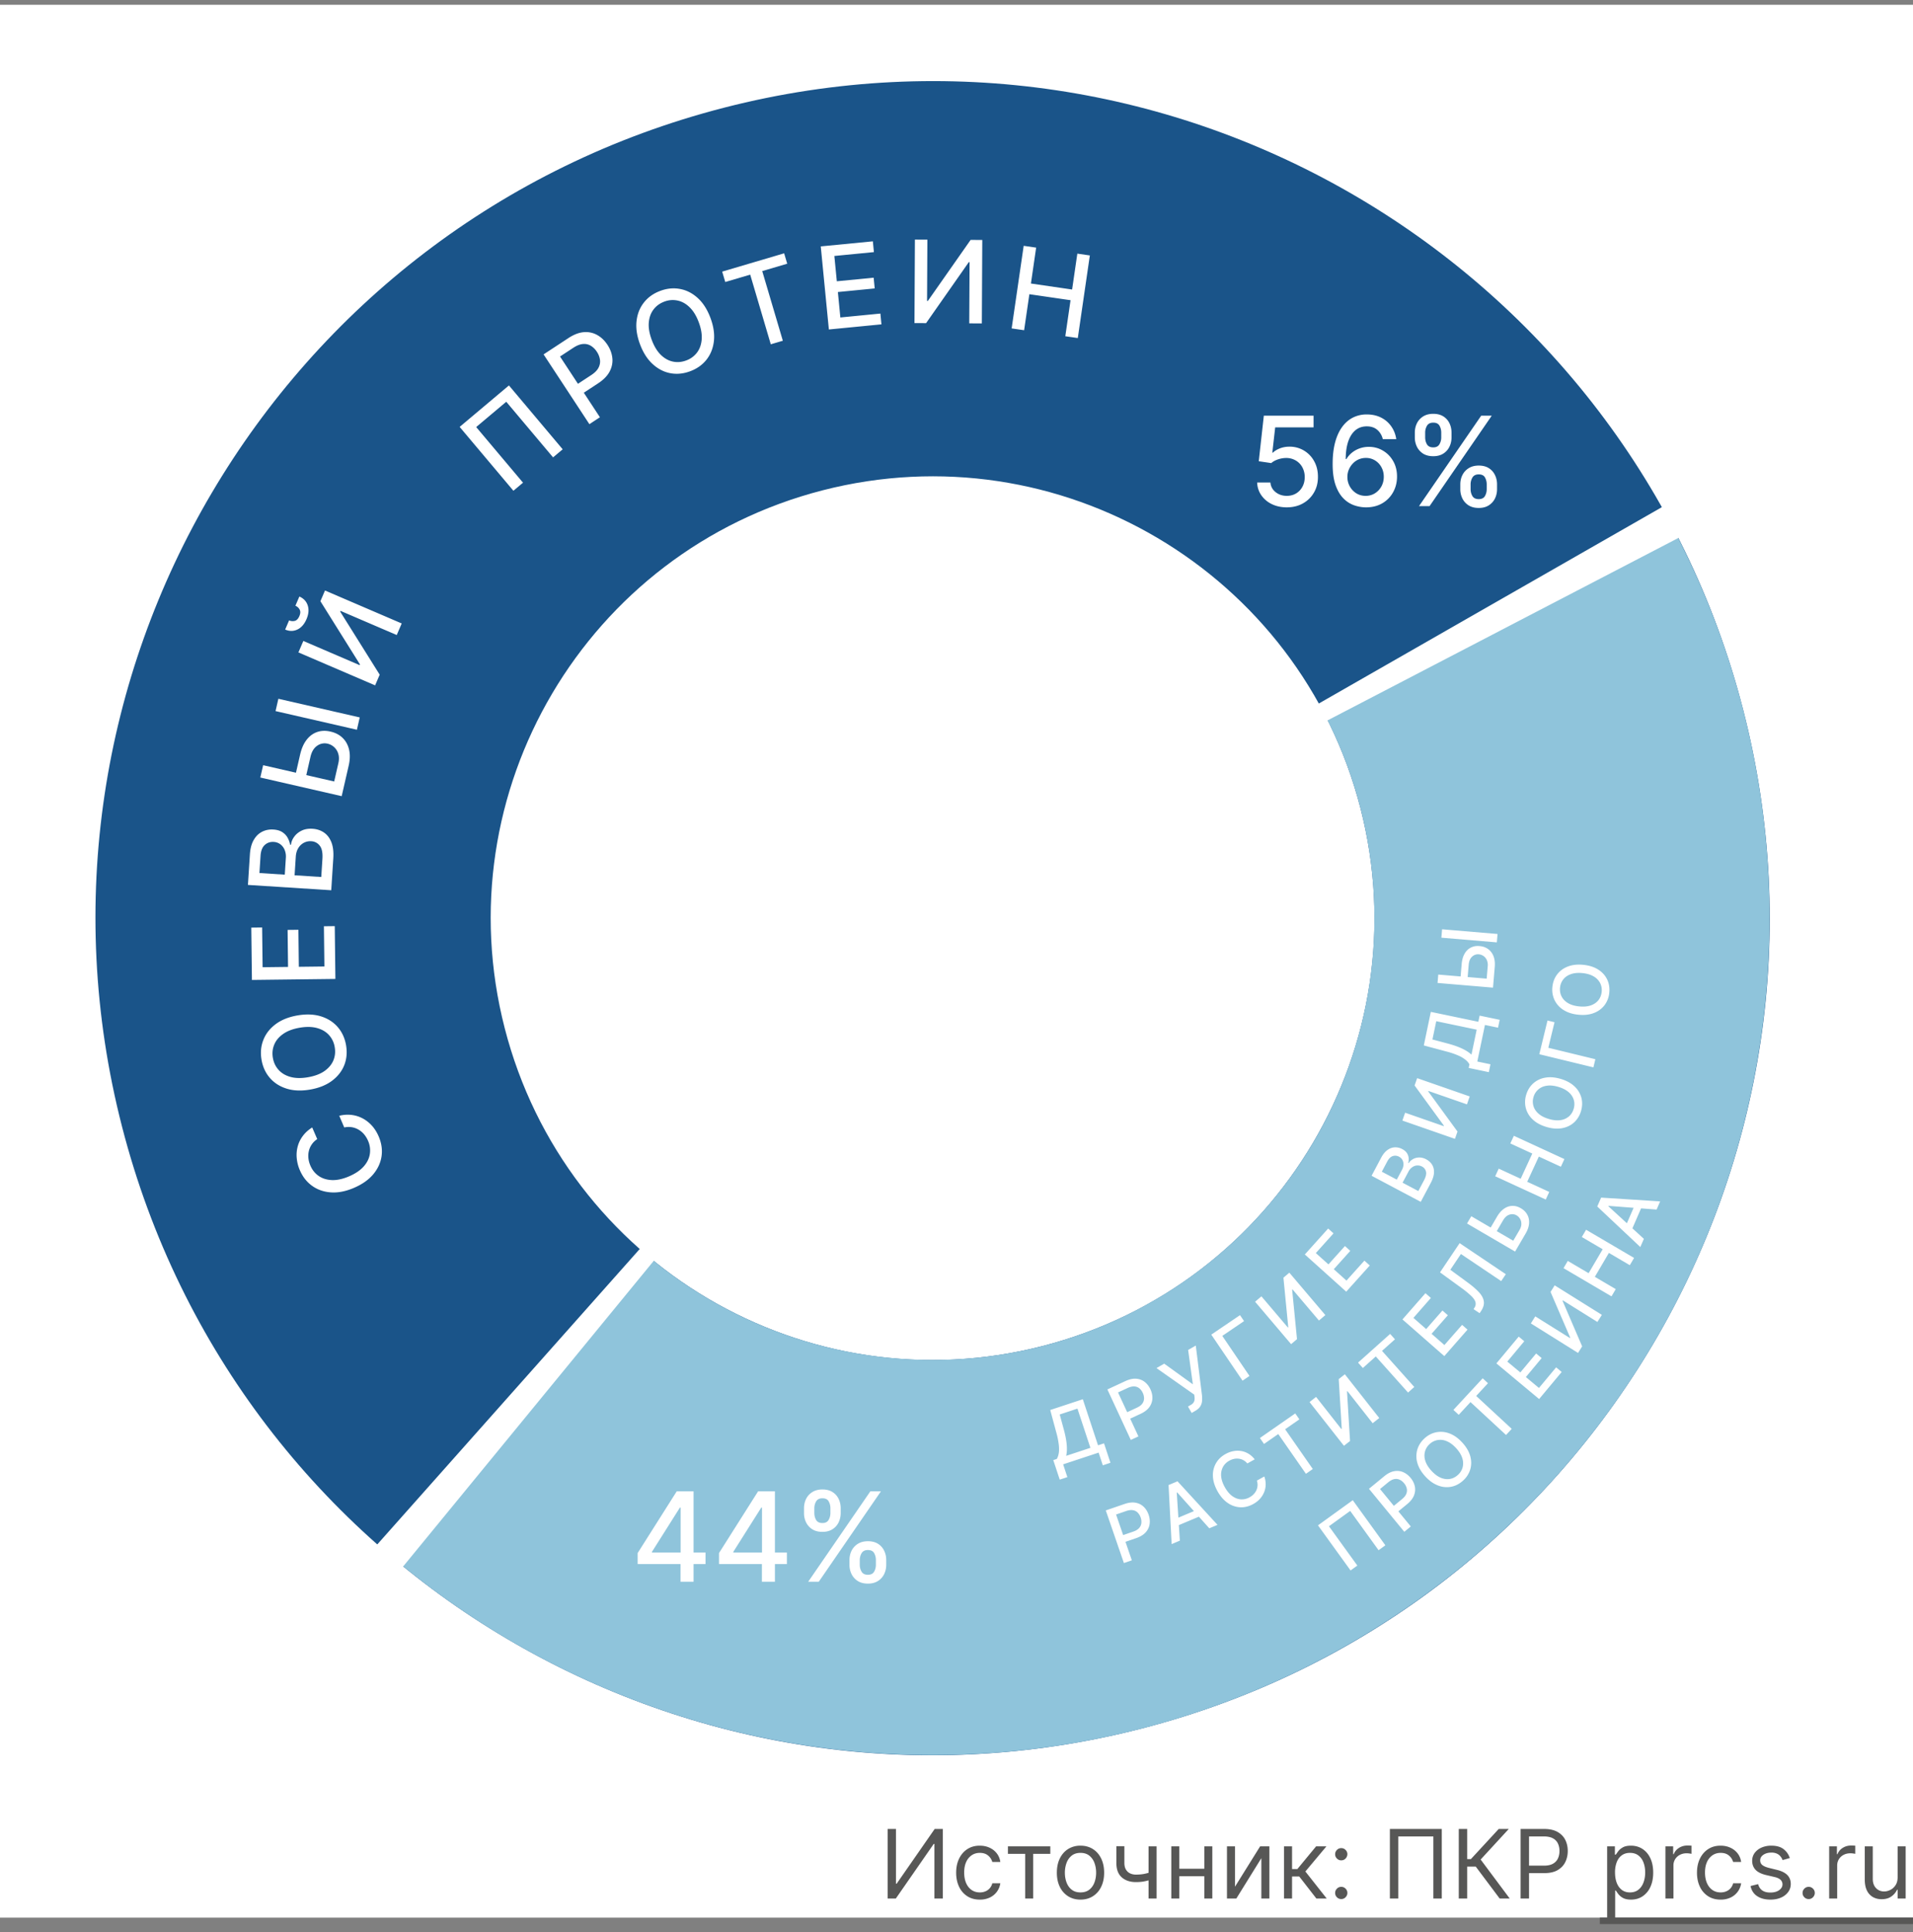
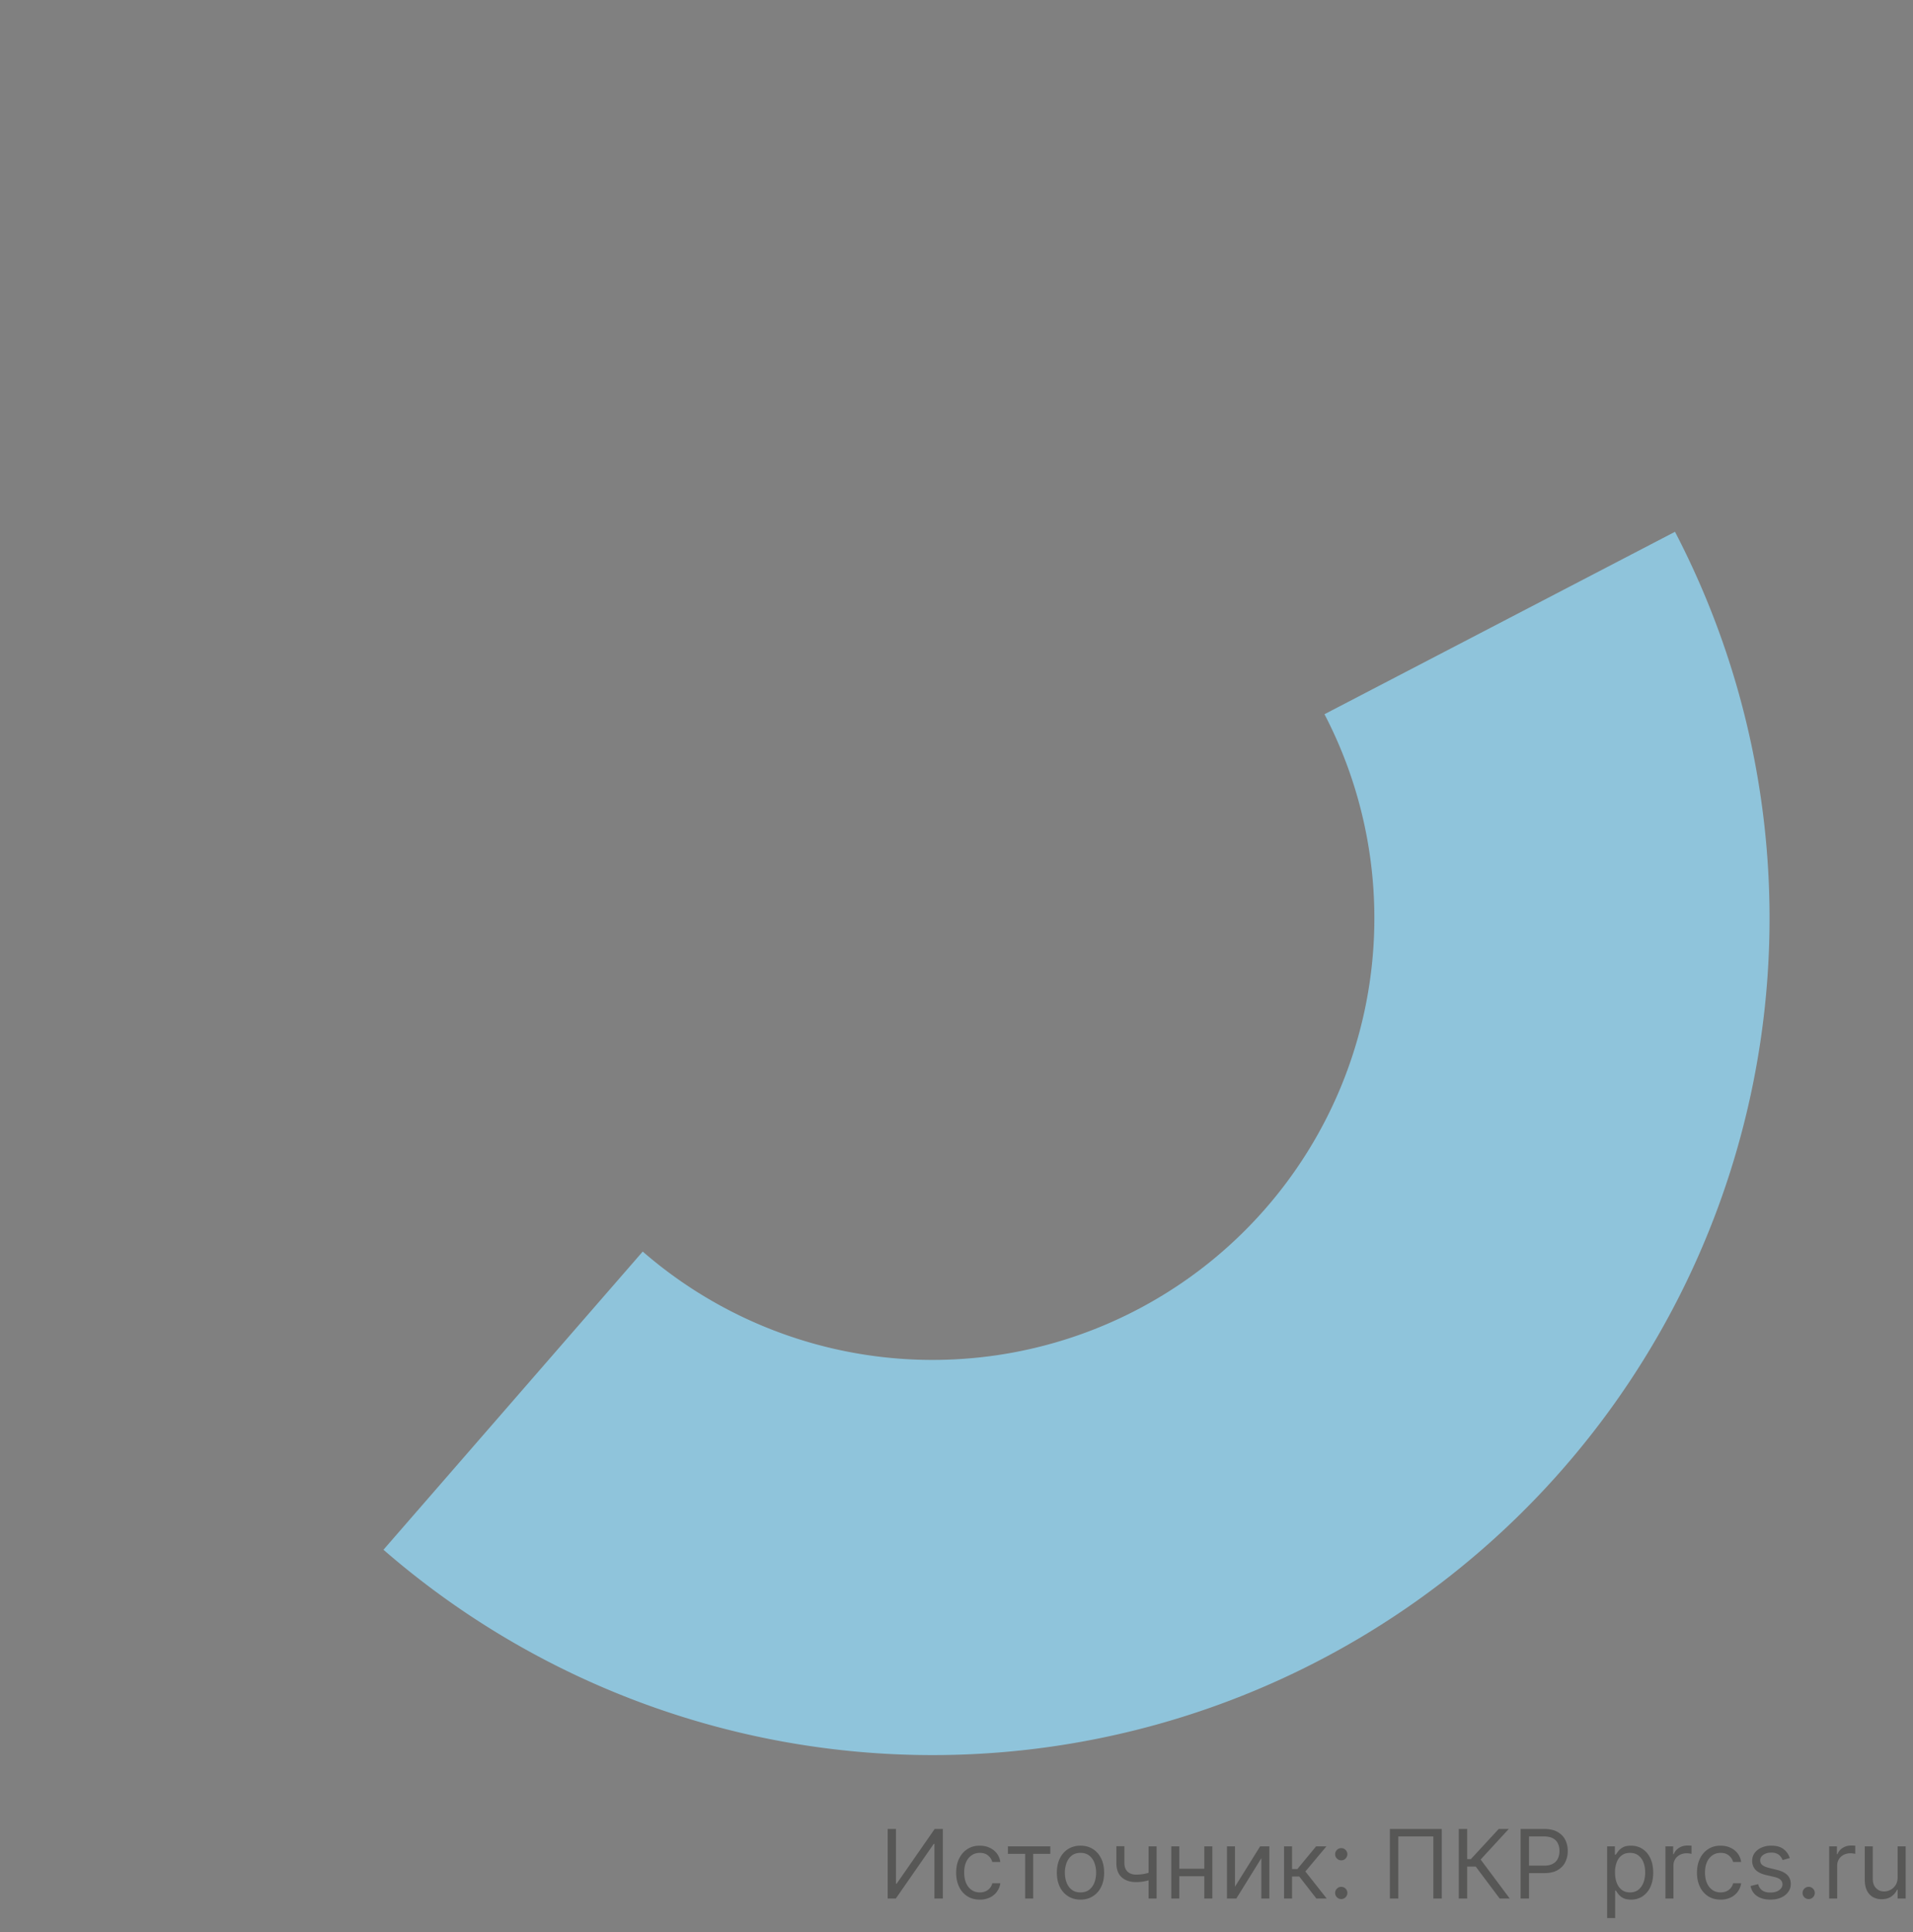
<svg xmlns="http://www.w3.org/2000/svg" fill="none" viewBox="0 0 200 202">
  <rect x="0" y="0" width="200" height="202" fill="#808080" stroke="none" />
-   <path fill="#fff" d="M0 .5h200v200H0z" />
-   <path fill="#1A5489" d="M119.287 180.744c-46.803 12.033-94.499-16.154-106.531-62.957C.723 70.984 28.91 23.288 75.713 11.256 122.516-.777 170.212 27.41 182.244 74.213c12.033 46.803-16.154 94.499-62.957 106.531zM86 51.266C61.294 57.618 46.415 82.795 52.766 107.5c6.352 24.706 31.529 39.585 56.234 33.234 24.706-6.352 39.585-31.529 33.234-56.234C135.882 59.794 110.705 44.915 86 51.266z" />
  <path fill="#8FC4DB" d="M40.091 162.034A87.499 87.499 0 0 0 175.116 55.602l-36.645 19.073a46.189 46.189 0 0 1-71.275 56.182L40.09 162.034z" />
  <path fill="#575756" d="M92.805 191.227h.866v5.725h.071l3.977-5.725h.853v7.273h-.881v-5.71h-.071l-3.963 5.71h-.852v-7.273zM102.436 198.614c-.511 0-.952-.121-1.321-.363a2.362 2.362 0 0 1-.852-.997c-.199-.424-.299-.908-.299-1.453 0-.554.102-1.043.306-1.466.206-.427.492-.759.859-.998.37-.242.801-.363 1.293-.363.383 0 .729.071 1.037.214.308.142.56.34.756.596.197.256.319.554.366.895h-.838a1.301 1.301 0 0 0-.426-.661c-.218-.194-.512-.291-.881-.291-.327 0-.613.086-.859.256a1.661 1.661 0 0 0-.572.714c-.135.305-.202.664-.202 1.076 0 .421.066.788.198 1.101.135.312.325.555.569.728.246.172.535.259.866.259.218 0 .416-.038.593-.114a1.212 1.212 0 0 0 .714-.838h.838a1.938 1.938 0 0 1-1.087 1.481 2.368 2.368 0 0 1-1.058.224zM105.376 193.827v-.782h4.432v.782h-1.789v4.673h-.839v-4.673h-1.804zM112.963 198.614c-.492 0-.924-.118-1.296-.352a2.382 2.382 0 0 1-.866-.984c-.206-.421-.309-.913-.309-1.477 0-.568.103-1.064.309-1.488.208-.424.497-.753.866-.987a2.383 2.383 0 0 1 1.296-.352c.493 0 .924.118 1.293.352.372.234.661.563.867.987.208.424.312.92.312 1.488 0 .564-.104 1.056-.312 1.477a2.35 2.35 0 0 1-.867.984c-.369.234-.8.352-1.293.352zm0-.753c.375 0 .682-.096.924-.288.241-.192.42-.444.536-.756.116-.313.174-.651.174-1.016 0-.364-.058-.704-.174-1.019a1.727 1.727 0 0 0-.536-.764c-.242-.194-.549-.291-.924-.291-.374 0-.681.097-.923.291-.241.195-.42.449-.536.764a2.927 2.927 0 0 0-.174 1.019c0 .365.058.703.174 1.016.116.312.295.564.536.756.242.192.549.288.923.288zM120.919 193.045v5.455h-.838v-5.455h.838zm-.327 2.6v.781a7.605 7.605 0 0 1-.564.188 4.955 4.955 0 0 1-.59.125 5.053 5.053 0 0 1-.678.042c-.618 0-1.114-.167-1.488-.5-.372-.334-.558-.835-.558-1.503v-1.747h.838v1.747c0 .28.054.509.16.689.107.18.251.314.433.402.183.087.388.131.615.131.355 0 .676-.032.962-.096.289-.066.579-.153.87-.259zM126.107 195.389v.781h-3.011v-.781h3.011zm-2.812-2.344v5.455h-.838v-5.455h.838zm3.451 0v5.455h-.838v-5.455h.838zM129.115 197.264l2.628-4.219h.966v5.455h-.838v-4.219l-2.614 4.219h-.98v-5.455h.838v4.219zM134.244 198.5v-5.455h.838v2.373h.554l1.96-2.373h1.079l-2.201 2.628 2.23 2.827h-1.08l-1.789-2.301h-.753v2.301h-.838zM140.226 198.557a.615.615 0 0 1-.451-.188.615.615 0 0 1-.189-.451c0-.176.063-.326.189-.451a.612.612 0 0 1 .451-.189c.175 0 .325.063.451.189a.615.615 0 0 1 .188.451c0 .116-.03.222-.089.319a.675.675 0 0 1-.231.235.616.616 0 0 1-.319.085zm0-4.048a.612.612 0 0 1-.451-.189.612.612 0 0 1-.189-.451c0-.175.063-.325.189-.451a.615.615 0 0 1 .451-.188c.175 0 .325.063.451.188a.618.618 0 0 1 .188.451.664.664 0 0 1-.32.554.608.608 0 0 1-.319.086zM150.735 191.227v7.273h-.881v-6.491h-3.664v6.491h-.881v-7.273h5.426zM156.787 198.5l-2.5-3.338h-.895v3.338h-.88v-7.273h.88v3.154h.384l2.912-3.154h1.051l-2.94 3.196 3.039 4.077h-1.051zM158.976 198.5v-7.273h2.458c.57 0 1.037.103 1.399.309.365.204.634.48.81.828.175.348.262.736.262 1.164 0 .429-.087.818-.262 1.169-.173.35-.441.629-.803.838-.362.206-.826.309-1.392.309h-1.761v-.781h1.733c.39 0 .704-.068.941-.203.236-.135.408-.317.515-.547.108-.232.163-.493.163-.785 0-.291-.055-.551-.163-.781a1.177 1.177 0 0 0-.519-.54c-.239-.132-.556-.198-.952-.198h-1.548v6.491h-.881zM168.023 200.545v-7.5h.81v.867h.099a7.74 7.74 0 0 1 .256-.362c.111-.149.27-.282.476-.398.208-.118.49-.178.845-.178.459 0 .864.115 1.214.345.351.23.624.555.821.976.196.422.294.919.294 1.492 0 .578-.098 1.078-.294 1.502a2.332 2.332 0 0 1-.817.98c-.348.23-.749.345-1.204.345-.35 0-.631-.058-.842-.174a1.557 1.557 0 0 1-.486-.402 5.406 5.406 0 0 1-.263-.376h-.071v2.883h-.838zm.824-4.772c0 .412.06.775.181 1.09.121.312.297.557.529.735.232.175.516.263.852.263.351 0 .643-.093.877-.277.237-.187.415-.438.533-.753.121-.317.181-.67.181-1.058 0-.384-.059-.729-.177-1.037a1.608 1.608 0 0 0-.529-.735c-.235-.183-.53-.274-.885-.274-.341 0-.627.087-.859.26-.232.17-.407.409-.526.717a2.957 2.957 0 0 0-.177 1.069zM174.117 198.5v-5.455h.809v.824h.057c.1-.27.28-.489.54-.657.26-.168.554-.252.881-.252a7.096 7.096 0 0 1 .44.014v.853a2.446 2.446 0 0 0-.195-.032 1.882 1.882 0 0 0-.316-.025 1.49 1.49 0 0 0-.711.167 1.26 1.26 0 0 0-.49.454 1.23 1.23 0 0 0-.177.657v3.452h-.838zM179.887 198.614c-.511 0-.951-.121-1.321-.363a2.362 2.362 0 0 1-.852-.997c-.199-.424-.298-.908-.298-1.453 0-.554.102-1.043.305-1.466.206-.427.493-.759.859-.998.37-.242.801-.363 1.293-.363.384 0 .729.071 1.037.214.308.142.56.34.756.596.197.256.319.554.366.895h-.838a1.301 1.301 0 0 0-.426-.661c-.218-.194-.511-.291-.881-.291-.326 0-.613.086-.859.256a1.669 1.669 0 0 0-.572.714c-.135.305-.202.664-.202 1.076 0 .421.066.788.199 1.101.135.312.324.555.568.728.246.172.535.259.866.259.218 0 .416-.038.593-.114a1.212 1.212 0 0 0 .714-.838h.838a1.937 1.937 0 0 1-1.086 1.481 2.372 2.372 0 0 1-1.059.224zM187.121 194.267l-.753.213a1.415 1.415 0 0 0-.209-.366 1.02 1.02 0 0 0-.37-.298 1.341 1.341 0 0 0-.6-.117c-.334 0-.612.077-.834.231-.221.151-.331.344-.331.579 0 .208.076.372.228.493.151.121.388.222.71.302l.81.199c.487.118.851.299 1.09.543.239.242.358.553.358.934 0 .313-.09.592-.269.838a1.8 1.8 0 0 1-.746.583c-.32.142-.692.213-1.115.213-.557 0-1.017-.121-1.382-.363-.364-.241-.595-.594-.692-1.058l.795-.199c.076.294.219.514.43.661.213.147.491.22.835.22.39 0 .7-.083.93-.249.232-.168.348-.369.348-.603a.633.633 0 0 0-.199-.476c-.133-.13-.336-.227-.611-.291l-.909-.213c-.499-.119-.866-.302-1.101-.551-.232-.251-.348-.564-.348-.941 0-.308.087-.58.26-.817a1.77 1.77 0 0 1 .713-.557 2.508 2.508 0 0 1 1.03-.203c.54 0 .964.119 1.271.356.311.236.531.549.661.937zM189.093 198.557a.616.616 0 0 1-.451-.188.614.614 0 0 1-.188-.451c0-.176.062-.326.188-.451a.614.614 0 0 1 .451-.189c.175 0 .325.063.451.189a.615.615 0 0 1 .188.451c0 .116-.03.222-.089.319a.675.675 0 0 1-.231.235.614.614 0 0 1-.319.085zM191.236 198.5v-5.455h.81v.824h.056c.1-.27.28-.489.54-.657.261-.168.554-.252.881-.252a7.197 7.197 0 0 1 .44.014v.853a2.362 2.362 0 0 0-.195-.032 1.882 1.882 0 0 0-.316-.025c-.265 0-.502.056-.71.167-.206.109-.37.26-.491.454a1.23 1.23 0 0 0-.177.657v3.452h-.838zM198.394 196.27v-3.225h.838v5.455h-.838v-.923h-.057a1.785 1.785 0 0 1-.596.706c-.27.192-.611.288-1.023.288-.341 0-.644-.075-.909-.224a1.559 1.559 0 0 1-.625-.681c-.152-.306-.227-.691-.227-1.155v-3.466h.838v3.41c0 .397.111.715.333.951.225.237.512.355.86.355.208 0 .42-.053.635-.159.218-.107.401-.27.547-.49.149-.221.224-.501.224-.842z" />
-   <path fill="#575756" d="M167.256 200.489h32.743v.681h-32.743v-.681z" />
-   <path fill="#fff" d="M32.64 117.881l.527 1.22a2.031 2.031 0 0 0-.878 1.247 2.201 2.201 0 0 0-.044.757c.028.258.097.514.207.77.2.461.494.825.884 1.089.389.263.853.402 1.393.42.539.015 1.131-.118 1.778-.397.652-.282 1.157-.624 1.516-1.026.357-.405.572-.84.643-1.304a2.47 2.47 0 0 0-.188-1.381 2.733 2.733 0 0 0-.412-.676 2.247 2.247 0 0 0-.578-.488 2.049 2.049 0 0 0-1.497-.231l-.523-1.222c.422-.105.839-.135 1.251-.091.409.044.796.16 1.162.348.363.187.69.439.981.755.292.317.532.696.723 1.136.3.694.402 1.383.308 2.068-.097.685-.385 1.317-.866 1.896-.481.576-1.148 1.049-2.001 1.417-.855.37-1.657.53-2.405.482-.75-.047-1.408-.271-1.97-.671-.566-.4-.998-.945-1.297-1.636a4.073 4.073 0 0 1-.33-1.269 3.418 3.418 0 0 1 .101-1.227c.105-.395.284-.762.537-1.1.25-.337.576-.633.977-.886zM31.077 106.173c.918-.162 1.736-.133 2.456.086.717.219 1.304.59 1.763 1.112.455.52.748 1.15.88 1.891.131.745.072 1.44-.177 2.087-.253.645-.68 1.193-1.28 1.646-.601.452-1.359.759-2.274.921-.917.162-1.735.133-2.451-.086-.72-.22-1.307-.589-1.763-1.109-.458-.521-.753-1.154-.885-1.899-.13-.741-.07-1.434.183-2.079.249-.647.674-1.196 1.275-1.649.598-.452 1.356-.759 2.273-.921zm.227 1.284c-.7.124-1.268.341-1.706.652-.442.309-.751.681-.928 1.116-.18.433-.227.896-.14 1.388.087.495.29.915.607 1.26.315.346.733.589 1.255.731.518.139 1.126.147 1.826.023.699-.123 1.27-.339 1.711-.648.438-.311.748-.683.928-1.116.178-.433.223-.896.135-1.391a2.454 2.454 0 0 0-.603-1.257c-.318-.348-.736-.591-1.254-.731-.521-.141-1.131-.15-1.83-.027zM35.063 102.353l-8.726.104-.065-5.471 1.133-.014.05 4.155 2.659-.032-.046-3.869 1.129-.013.046 3.869 2.671-.032-.05-4.206 1.134-.013.066 5.522zM34.631 93.08l-8.71-.557.205-3.19c.04-.618.174-1.123.404-1.515.227-.393.52-.679.88-.858.355-.18.748-.255 1.18-.227.362.023.664.109.905.258.238.15.425.34.561.574.133.23.226.481.277.752l.085.006a1.74 1.74 0 0 1 .335-.829c.187-.267.445-.48.77-.642.327-.161.716-.228 1.166-.199.446.029.839.16 1.18.392.338.23.597.567.776 1.014.176.447.243 1.008.2 1.683l-.214 3.338zm-1.043-1.386l.121-1.897c.04-.63-.052-1.088-.279-1.376a1.179 1.179 0 0 0-.888-.466 1.438 1.438 0 0 0-.77.16 1.492 1.492 0 0 0-.587.56c-.152.246-.24.546-.262.897l-.124 1.944 2.79.178zm-3.814-.244l.112-1.76a1.812 1.812 0 0 0-.119-.807 1.395 1.395 0 0 0-.44-.596 1.264 1.264 0 0 0-.718-.26c-.36-.022-.67.085-.93.321-.26.237-.407.616-.44 1.138l-.115 1.794 2.65.17zM30.852 81.186l.525-2.292c.145-.632.37-1.145.677-1.541.307-.397.674-.668 1.1-.815.428-.15.895-.165 1.402-.046.507.113.928.332 1.261.656.334.322.56.73.677 1.223.118.493.104 1.055-.04 1.686l-.731 3.186-8.507-1.95.295-1.288 7.427 1.703.435-1.898c.085-.368.084-.695-.002-.98a1.521 1.521 0 0 0-1.123-1.075 1.335 1.335 0 0 0-1.085.215c-.344.23-.58.62-.706 1.171l-.525 2.293-1.08-.248zm-1.748-8.126l8.506 1.95-.295 1.288-8.507-1.95.296-1.288zM31.198 68.213l.515-1.198 5.889 2.53.032-.075-4.136-6.61.48-1.12 8.02 3.446-.52 1.21-5.881-2.527-.032.075 4.131 6.598-.479 1.116-8.019-3.445zm-.315-4.88l.414-.963c.441.19.733.5.875.932.14.429.097.908-.13 1.438-.227.527-.544.887-.952 1.08-.41.192-.836.193-1.277.003l.412-.96a.913.913 0 0 0 .595.052c.198-.05.357-.216.477-.495.118-.274.128-.502.03-.683a.876.876 0 0 0-.444-.404zM53.208 40.3l5.62 6.677-1.005.845-4.895-5.816-3.143 2.645 4.896 5.816-1.005.845-5.62-6.677 5.152-4.335zM61.62 44.349l-4.79-7.295 2.6-1.708c.568-.372 1.106-.578 1.614-.616a2.41 2.41 0 0 1 1.394.298c.419.235.775.575 1.068 1.022.295.449.466.914.514 1.396.049.477-.046.944-.284 1.4-.237.45-.639.862-1.204 1.233l-1.788 1.174-.613-.933 1.689-1.109c.358-.235.609-.488.75-.758.142-.272.193-.55.156-.836a2.003 2.003 0 0 0-.328-.84 1.974 1.974 0 0 0-.638-.63 1.345 1.345 0 0 0-.825-.178c-.303.026-.637.158-1.003.398l-1.382.908 4.17 6.351-1.1.723zM74.279 33.248c.324.873.443 1.684.356 2.43-.088.745-.347 1.39-.778 1.935-.43.54-.998.942-1.703 1.204-.709.263-1.404.33-2.085.2-.68-.133-1.296-.454-1.848-.965-.553-.51-.99-1.2-1.314-2.071-.324-.874-.442-1.683-.354-2.428.086-.747.344-1.39.774-1.932.431-.544 1.001-.948 1.71-1.21.706-.263 1.398-.327 2.078-.194.68.129 1.298.449 1.85.959.552.507.99 1.198 1.314 2.072zm-1.223.453c-.246-.666-.562-1.187-.947-1.562-.383-.38-.804-.617-1.264-.713a2.436 2.436 0 0 0-1.39.11c-.472.176-.849.45-1.131.825-.284.371-.448.826-.494 1.364-.044.535.057 1.135.304 1.801.247.666.562 1.188.945 1.568.384.375.806.613 1.264.712.457.098.921.059 1.393-.116a2.457 2.457 0 0 0 1.128-.818c.285-.376.45-.83.494-1.365.046-.538-.055-1.14-.302-1.806zM75.825 29.486l-.322-1.087 6.477-1.914.322 1.087-2.612.772 2.154 7.282-1.26.372-2.152-7.282-2.607.77zM86.656 34.448l-.847-8.686 5.446-.53.11 1.127-4.135.404.258 2.646 3.851-.375.11 1.123-3.851.376.259 2.66 4.186-.409.11 1.128-5.497.536zM95.651 25.052l1.304.007-.033 6.41h.08l4.474-6.386 1.219.006-.045 8.727-1.317-.007.033-6.4h-.081l-4.465 6.377-1.214-.007.045-8.727zM105.766 34.337l1.258-8.636 1.303.19-.546 3.753 4.305.627.547-3.753 1.307.19-1.258 8.637-1.307-.19.548-3.766-4.305-.627-.549 3.765-1.303-.19zM134.532 53.045c-.579 0-1.099-.111-1.56-.333a2.834 2.834 0 0 1-1.099-.923 2.442 2.442 0 0 1-.439-1.339h1.385c.034.407.214.74.54 1.002.327.262.717.392 1.173.392.363 0 .685-.083.965-.249a1.79 1.79 0 0 0 .665-.697c.163-.295.244-.632.244-1.01a2.1 2.1 0 0 0-.249-1.03 1.835 1.835 0 0 0-.688-.711 1.942 1.942 0 0 0-.997-.263c-.286 0-.574.049-.863.147-.29.099-.524.228-.702.388l-1.306-.194.53-4.764h5.199v1.223h-4.012l-.3 2.646h.055c.185-.179.43-.328.734-.448.308-.12.637-.18.988-.18a2.891 2.891 0 0 1 2.604 1.532c.261.471.391 1.013.388 1.625.003.613-.136 1.16-.416 1.64-.277.48-.662.858-1.154 1.135-.489.274-1.051.41-1.685.41zM142.774 53.045a3.815 3.815 0 0 1-1.247-.231 2.93 2.93 0 0 1-1.108-.739c-.332-.344-.598-.808-.799-1.39-.196-.58-.295-1.307-.295-2.178 0-.825.082-1.557.245-2.198.166-.64.404-1.18.715-1.62.311-.443.687-.78 1.127-1.011a3.14 3.14 0 0 1 1.482-.346c.563 0 1.063.11 1.5.332.437.222.791.528 1.062.919.274.39.448.835.521 1.334h-1.408a1.817 1.817 0 0 0-.567-.965c-.284-.25-.653-.374-1.108-.374-.693 0-1.233.302-1.621.905-.385.603-.578 1.442-.581 2.516h.069c.163-.268.363-.495.6-.683.24-.191.508-.337.803-.439a2.83 2.83 0 0 1 .942-.157c.548 0 1.043.134 1.486.402.447.264.802.63 1.067 1.099.265.467.397 1.003.397 1.606 0 .603-.137 1.15-.411 1.639a3.01 3.01 0 0 1-1.145 1.163c-.492.283-1.068.422-1.726.416zm-.005-1.2c.363 0 .688-.09.974-.268.286-.179.512-.419.679-.72.166-.302.249-.639.249-1.011 0-.364-.082-.694-.245-.993a1.841 1.841 0 0 0-.665-.71 1.77 1.77 0 0 0-.96-.264 1.838 1.838 0 0 0-1.371.59 2.106 2.106 0 0 0-.415.638 1.932 1.932 0 0 0-.148.752 2.004 2.004 0 0 0 .923 1.713c.29.182.616.272.979.272zM152.672 51.143v-.499c0-.357.074-.683.222-.978.151-.299.369-.537.656-.716.289-.182.638-.272 1.048-.272.418 0 .769.089 1.052.267.283.179.497.417.642.716.147.298.221.626.221.983v.499c0 .357-.074.685-.221.983a1.779 1.779 0 0 1-.651.716c-.283.178-.631.267-1.043.267-.416 0-.767-.089-1.053-.267a1.779 1.779 0 0 1-.651-.716 2.183 2.183 0 0 1-.222-.983zm1.076-.499v.499c0 .264.063.505.189.72.127.215.347.323.661.323.31 0 .527-.108.65-.323.124-.215.185-.456.185-.72v-.499c0-.264-.06-.505-.18-.72-.117-.215-.335-.323-.655-.323-.308 0-.527.108-.656.323a1.375 1.375 0 0 0-.194.72zm-5.831-4.912v-.498c0-.357.074-.685.222-.984.151-.298.369-.537.656-.715.289-.179.638-.268 1.048-.268.418 0 .769.09 1.052.268.283.178.497.417.642.715.144.299.217.627.217.984v.498c0 .357-.074.685-.222.984-.144.295-.36.534-.646.715-.283.179-.631.268-1.043.268-.419 0-.771-.09-1.058-.268a1.788 1.788 0 0 1-.646-.715 2.183 2.183 0 0 1-.222-.984zm1.081-.498v.498c0 .265.061.505.184.72.127.216.347.324.661.324.307 0 .523-.108.646-.324a1.4 1.4 0 0 0 .189-.72v-.498c0-.265-.06-.505-.18-.72-.12-.216-.338-.324-.655-.324-.308 0-.527.108-.656.324a1.4 1.4 0 0 0-.189.72zm-.642 7.681l6.5-9.454h1.103l-6.5 9.455h-1.103zM66.666 163.533v-1.154l4.086-6.454h.91v1.699h-.578l-2.922 4.626v.074h5.6v1.209h-7.096zm4.483 1.847v-2.198l.01-.526v-6.731h1.352v9.455h-1.362zM75.172 163.533v-1.154l4.086-6.454h.91v1.699h-.578l-2.922 4.626v.074h5.6v1.209h-7.096zm4.483 1.847v-2.198l.01-.526v-6.731h1.352v9.455h-1.362zM88.812 163.607v-.499c0-.357.074-.683.221-.978.151-.299.37-.537.656-.716.29-.181.639-.272 1.048-.272.418 0 .77.089 1.052.267.284.179.497.417.642.716.148.299.222.626.222.983v.499c0 .357-.074.685-.222.983a1.776 1.776 0 0 1-.65.716c-.284.178-.632.268-1.044.268-.416 0-.766-.09-1.053-.268a1.776 1.776 0 0 1-.65-.716 2.184 2.184 0 0 1-.222-.983zm1.075-.499v.499c0 .265.064.505.19.72.126.216.346.323.66.323.31 0 .528-.107.65-.323.124-.215.185-.455.185-.72v-.499c0-.264-.06-.504-.18-.72-.117-.215-.335-.323-.655-.323-.308 0-.526.108-.656.323-.129.216-.194.456-.194.72zm-5.83-4.912v-.498c0-.357.074-.685.221-.983.151-.299.37-.538.656-.716.29-.179.639-.268 1.048-.268.418 0 .77.089 1.052.268.283.178.497.417.642.716.145.298.217.626.217.983v.498c0 .357-.074.685-.222.984a1.74 1.74 0 0 1-.646.715c-.283.179-.63.268-1.043.268-.419 0-.771-.089-1.057-.268a1.783 1.783 0 0 1-.647-.715 2.19 2.19 0 0 1-.221-.984zm1.08-.498v.498c0 .265.062.505.185.721.126.215.346.323.66.323.308 0 .523-.108.646-.323.126-.216.19-.456.19-.721v-.498c0-.265-.06-.505-.18-.72-.12-.216-.34-.324-.656-.324-.308 0-.526.108-.656.324-.126.215-.189.455-.189.72zm-.642 7.682l6.5-9.455H92.1l-6.5 9.455h-1.104zM174.789 52.428l1.726 3.274-39.263 20.42-.894-1.696 38.431-21.998zM110.793 154.703l-.675-2.042.364-.12c.09-.146.157-.332.201-.56.044-.229.05-.519.017-.871a8.077 8.077 0 0 0-.259-1.311l-.642-2.376 3.407-1.126 1.592 4.817.626-.206.672 2.033-.799.264-.438-1.327-3.709 1.226.441 1.335-.798.264zm.671-2.487l2.535-.838-1.355-4.1-1.853.613.448 1.644c.106.398.183.761.232 1.09.05.328.074.626.07.892a3.073 3.073 0 0 1-.077.699zM118.223 150.552l-2.448-5.278 1.881-.873c.41-.19.785-.273 1.124-.249.339.024.636.135.89.332.254.196.456.455.606.778.15.325.218.648.203.971a1.631 1.631 0 0 1-.324.895c-.2.275-.505.507-.914.697l-1.293.6-.314-.675 1.222-.567c.259-.12.449-.263.569-.427a.93.93 0 0 0 .183-.536 1.325 1.325 0 0 0-.134-.586 1.301 1.301 0 0 0-.36-.478.891.891 0 0 0-.526-.198c-.202-.012-.436.043-.7.166l-1 .464 2.132 4.594-.797.37zM124.585 147.73l-.384-.67.303-.174a.771.771 0 0 0 .276-.244.64.64 0 0 0 .106-.289 1.32 1.32 0 0 0-.003-.32l-.031-.22-3.945-2.773.808-.463 2.996 2.161-.494-3.594.799-.458.645 5.174c.022.21.026.414.011.612a1.263 1.263 0 0 1-.183.567c-.11.178-.296.343-.559.493l-.345.198zM129.639 137.505l.424.625-2.275 1.544 2.842 4.189-.726.493-3.267-4.814 3.002-2.037zM131.217 136.102l.663-.563 2.764 3.258.041-.034-.506-5.174.619-.525 3.764 4.436-.669.568-2.761-3.254-.041.035.507 5.166-.617.523-3.764-4.436zM140.746 135.051l-4.328-3.889 2.438-2.713.562.505-1.851 2.061 1.319 1.184 1.724-1.918.56.503-1.724 1.919 1.325 1.19 1.874-2.086.562.506-2.461 2.738zM148.536 125.658l-5.14-2.725.998-1.882c.193-.365.413-.635.661-.811.245-.176.502-.269.769-.28a1.5 1.5 0 0 1 .78.185c.214.113.374.249.479.405.104.156.165.324.184.503.018.176.005.354-.038.533l.05.026c.099-.166.242-.303.431-.411.187-.111.402-.171.644-.18a1.52 1.52 0 0 1 .763.199c.263.139.466.326.61.561.142.232.207.509.193.829-.015.32-.128.679-.339 1.078l-1.045 1.97zm-.254-1.128l.594-1.12c.197-.371.266-.675.207-.912a.785.785 0 0 0-.412-.527.96.96 0 0 0-1.022.066 1.27 1.27 0 0 0-.405.473l-.608 1.147 1.646.873zm-2.251-1.194l.551-1.039c.092-.174.141-.348.148-.522a.927.927 0 0 0-.104-.483.847.847 0 0 0-.365-.355.813.813 0 0 0-.653-.06c-.223.073-.416.263-.579.571l-.562 1.059 1.564.829zM146.617 117.161l.286-.821 4.035 1.404.018-.051-3.063-4.2.267-.767 5.495 1.912-.288.829-4.03-1.402-.018.051 3.059 4.192-.266.765-5.495-1.912zM155.653 112.098l-2.105-.44.078-.376a1.657 1.657 0 0 0-.384-.454 3.135 3.135 0 0 0-.744-.452 8.124 8.124 0 0 0-1.265-.433l-2.377-.636.734-3.512 4.966 1.038.135-.645 2.097.438-.172.823-1.368-.286-.8 3.824 1.377.288-.172.823zm-1.815-1.828l.546-2.614-4.226-.884-.4 1.911 1.647.437c.398.108.751.224 1.06.346.309.121.578.25.807.387.227.134.416.274.566.417zM152.682 102.362l.132-1.562c.037-.431.138-.791.303-1.081.165-.29.382-.504.65-.64.268-.14.575-.194.92-.162.346.027.644.132.894.315.251.18.438.428.562.743.123.314.167.687.131 1.117l-.184 2.171-5.797-.49.074-.877 5.061.427.11-1.293a1.265 1.265 0 0 0-.094-.647 1.007 1.007 0 0 0-.841-.604.888.888 0 0 0-.696.243c-.206.184-.325.464-.357.84l-.132 1.562-.736-.062zm-1.915-5.2l5.798.49-.075.878-5.797-.49.074-.878zM117.501 163.424l-1.893-5.502 1.961-.674c.428-.148.809-.192 1.144-.133.335.059.619.2.851.422.232.221.406.499.522.836.117.338.151.667.102.986a1.626 1.626 0 0 1-.413.858c-.228.252-.555.452-.981.599l-1.349.464-.242-.704 1.273-.438c.271-.093.474-.215.61-.366a.93.93 0 0 0 .238-.515 1.333 1.333 0 0 0-.073-.596 1.325 1.325 0 0 0-.309-.513.89.89 0 0 0-.504-.25c-.199-.034-.437-.003-.713.092l-1.042.359 1.648 4.789-.83.286zM123.351 161.083l-.859.361-.321-6.176.935-.392 4.182 4.555-.859.36-3.359-3.754-.042.018.323 5.028zm-.738-2.161l2.788-1.17.285.681-2.787 1.17-.286-.681zM136.91 146.592l.683-.538 2.641 3.359.043-.033-.315-5.189.639-.502 3.597 4.573-.69.543-2.638-3.354-.042.033.315 5.181-.637.5-3.596-4.573zM131.177 152.581l-.774.432a1.35 1.35 0 0 0-.886-.497 1.484 1.484 0 0 0-.505.021 1.755 1.755 0 0 0-.496.19 1.633 1.633 0 0 0-.663.66 1.728 1.728 0 0 0-.185.952c.027.358.155.742.384 1.152.231.414.492.726.783.936.293.21.595.323.908.339.313.016.614-.057.903-.218.161-.09.301-.196.421-.32.12-.126.215-.264.285-.416a1.364 1.364 0 0 0 .051-1.008l.776-.43c.098.273.146.547.144.824a2.16 2.16 0 0 1-.152.794 2.35 2.35 0 0 1-.434.702c-.191.215-.425.4-.705.556-.44.246-.89.36-1.35.344a2.5 2.5 0 0 1-1.316-.446c-.415-.28-.774-.691-1.076-1.231-.302-.543-.463-1.064-.482-1.563a2.494 2.494 0 0 1 .312-1.352c.227-.402.559-.726.997-.97.27-.151.543-.253.82-.305.277-.055.55-.06.82-.016.269.043.525.137.766.282.241.143.459.339.654.588zM132.152 150.973l-.432-.621 3.696-2.572.431.62-1.489 1.037 2.892 4.155-.718.5-2.892-4.155-1.488 1.036zM142.483 143.032l-.503-.563 3.357-3.001.503.563-1.353 1.21 3.374 3.774-.652.583-3.374-3.774-1.352 1.208zM150.999 141.788l-4.376-3.835 2.404-2.743.569.498-1.826 2.083 1.333 1.169 1.7-1.94.567.496-1.701 1.94 1.34 1.174 1.848-2.109.568.498-2.426 2.769zM154.69 137.301l-.631-.424.09-.145a.716.716 0 0 0 .109-.584c-.051-.196-.2-.414-.446-.652a9.609 9.609 0 0 0-1.05-.856l-2.212-1.608 2.052-3.053 4.829 3.246-.484.719-4.211-2.831-1.108 1.649 1.793 1.314c.504.368.904.712 1.2 1.032.294.319.464.639.509.959.046.318-.054.661-.3 1.027l-.14.207zM155.711 128.579l.791-1.354c.218-.373.463-.654.737-.845.274-.191.562-.291.863-.299.302-.01.602.073.9.249.3.174.524.397.672.669.149.271.211.576.187.913-.023.337-.144.692-.362 1.065l-1.099 1.881-5.024-2.935.445-.76 4.385 2.562.655-1.121c.127-.218.192-.426.194-.624a1.009 1.009 0 0 0-.5-.907.888.888 0 0 0-.733-.08c-.265.078-.492.28-.683.605l-.791 1.354-.637-.373zM161.604 125.419l-5.284-2.436.368-.797 2.296 1.059 1.214-2.634-2.296-1.059.369-.8 5.283 2.436-.368.8-2.304-1.062-1.215 2.634 2.304 1.062-.367.797zM163.168 112.804c.595.176 1.075.436 1.44.781a2.5 2.5 0 0 1 .721 1.188c.117.445.105.909-.037 1.39a2.567 2.567 0 0 1-.726 1.193c-.342.309-.76.51-1.253.601-.493.091-1.036.049-1.63-.126-.596-.176-1.075-.436-1.438-.78a2.489 2.489 0 0 1-.722-1.185 2.56 2.56 0 0 1 .036-1.397c.143-.481.385-.876.727-1.186a2.476 2.476 0 0 1 1.251-.605c.491-.092 1.035-.05 1.631.126zm-.247.834c-.454-.134-.858-.174-1.212-.118a1.68 1.68 0 0 0-.885.39 1.625 1.625 0 0 0-.496.786 1.63 1.63 0 0 0-.012.933c.085.3.262.569.531.809.268.237.629.422 1.083.556.454.135.859.175 1.214.122a1.72 1.72 0 0 0 .885-.39c.235-.205.4-.469.494-.79.095-.32.1-.629.014-.929a1.695 1.695 0 0 0-.531-.809c-.269-.239-.631-.426-1.085-.56zM161.788 106.7l.734.178-.649 2.672 4.919 1.196-.207.853-5.654-1.374.857-3.525zM165.54 100.878c.618.063 1.138.231 1.56.502.419.271.729.616.928 1.034.197.416.27.874.22 1.373a2.569 2.569 0 0 1-.494 1.307 2.506 2.506 0 0 1-1.12.822c-.468.181-1.01.24-1.626.177-.618-.063-1.137-.23-1.556-.502a2.485 2.485 0 0 1-.929-1.031 2.549 2.549 0 0 1-.222-1.379c.051-.499.216-.933.495-1.3.278-.37.651-.645 1.118-.826.466-.181 1.008-.24 1.626-.177zm-.088.865c-.471-.048-.876-.012-1.213.108-.34.117-.606.3-.799.547a1.625 1.625 0 0 0-.342.864c-.034.334.02.64.161.919.139.279.362.511.671.697.307.183.696.299 1.167.347.471.048.876.013 1.215-.104.338-.12.604-.302.799-.547.192-.245.306-.534.34-.868a1.646 1.646 0 0 0-.158-.916 1.703 1.703 0 0 0-.672-.696c-.308-.186-.698-.303-1.169-.351zM152.507 147.926l-.555-.514 3.06-3.304.554.514-1.233 1.332 3.714 3.44-.594.642-3.715-3.44-1.231 1.33zM160.913 146.276l-4.469-3.725 2.335-2.802.581.484-1.774 2.127 1.362 1.135 1.652-1.981.578.482-1.652 1.981 1.369 1.141 1.795-2.154.58.484-2.357 2.828zM160.048 138.37l.461-.737 3.622 2.266.029-.046-2.053-4.775.431-.689 4.933 3.085-.466.744-3.617-2.262-.029.045 2.051 4.768-.43.687-4.932-3.086zM168.479 135.54l-5.016-2.947.444-.757 2.18 1.281 1.47-2.501-2.18-1.281.446-.759 5.016 2.947-.446.759-2.187-1.285-1.469 2.501 2.187 1.285-.445.757zM171.864 129.529l-.372.855-4.502-4.238.404-.93 6.17.397-.371.854-5.022-.387-.018.041 3.711 3.408zm-2.028-1.051l1.204-2.772.678.294-1.204 2.773-.678-.295zM141.43 156.854l3.407 4.716-.709.513-2.968-4.109-2.22 1.604 2.968 4.108-.709.513-3.407-4.717 3.638-2.628zM152.876 150.825c.42.457.697.928.832 1.411.133.481.135.945.006 1.39a2.544 2.544 0 0 1-.748 1.172c-.371.34-.783.556-1.236.648a2.503 2.503 0 0 1-1.384-.13c-.47-.176-.914-.492-1.333-.948-.419-.458-.696-.928-.83-1.409a2.492 2.492 0 0 1-.008-1.388c.129-.445.379-.838.75-1.178.37-.339.782-.554 1.235-.643a2.493 2.493 0 0 1 1.384.126c.468.175.912.491 1.332.949zm-.641.587c-.32-.349-.646-.591-.978-.726a1.68 1.68 0 0 0-.96-.121 1.62 1.62 0 0 0-.83.418 1.631 1.631 0 0 0-.491.793 1.71 1.71 0 0 0 .039.967c.107.341.321.686.641 1.035.32.349.646.592.978.73.332.135.652.176.96.122.307-.055.583-.196.83-.423a1.63 1.63 0 0 0 .491-.789 1.709 1.709 0 0 0-.039-.967c-.107-.343-.321-.69-.641-1.039zM146.817 160.157l-3.695-4.495 1.603-1.317c.349-.287.691-.462 1.026-.523.334-.062.649-.029.945.098.294.126.555.326.781.601.227.277.374.573.44.889.066.313.036.629-.089.948-.125.316-.362.617-.71.904l-1.102.905-.473-.575 1.041-.855c.221-.181.369-.367.444-.556a.927.927 0 0 0 .043-.565 1.331 1.331 0 0 0-.277-.534 1.305 1.305 0 0 0-.468-.372.892.892 0 0 0-.559-.059c-.199.038-.411.15-.637.335l-.851.7 3.216 3.914-.678.557zM40.837 165.38l-2.728-2.4 29.39-33.086 1.413 1.243-28.075 34.243z" />
</svg>